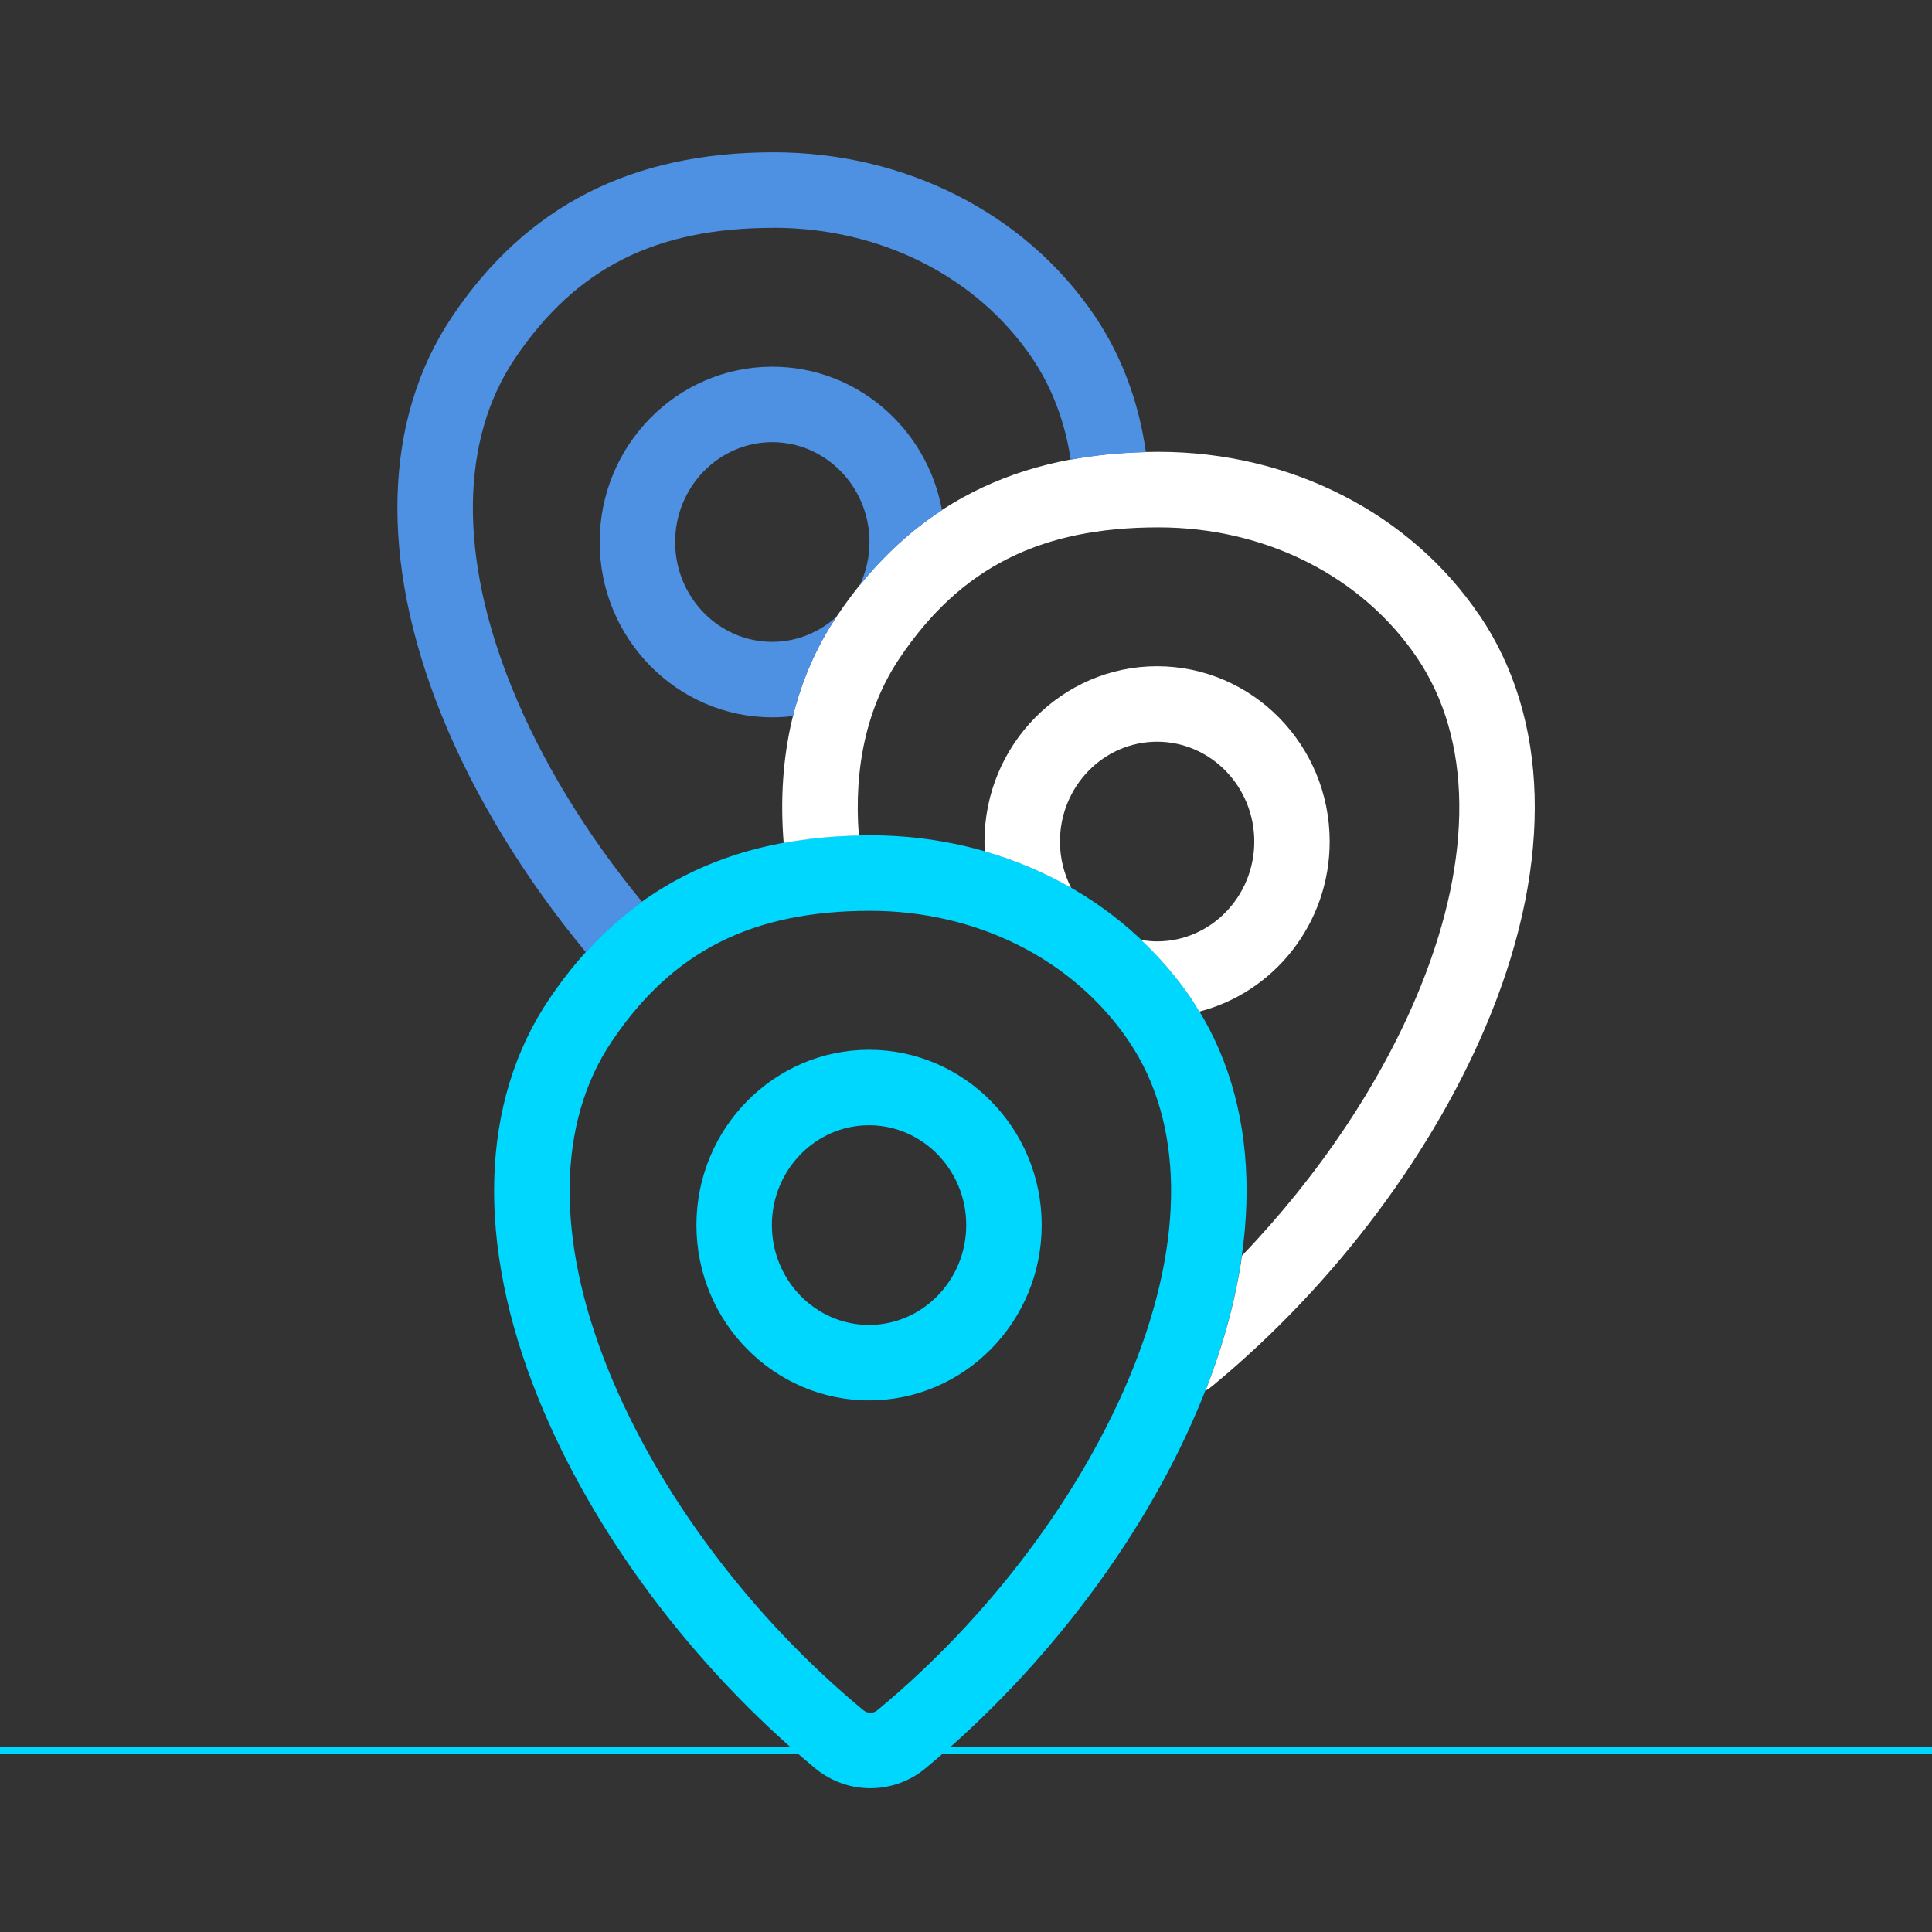
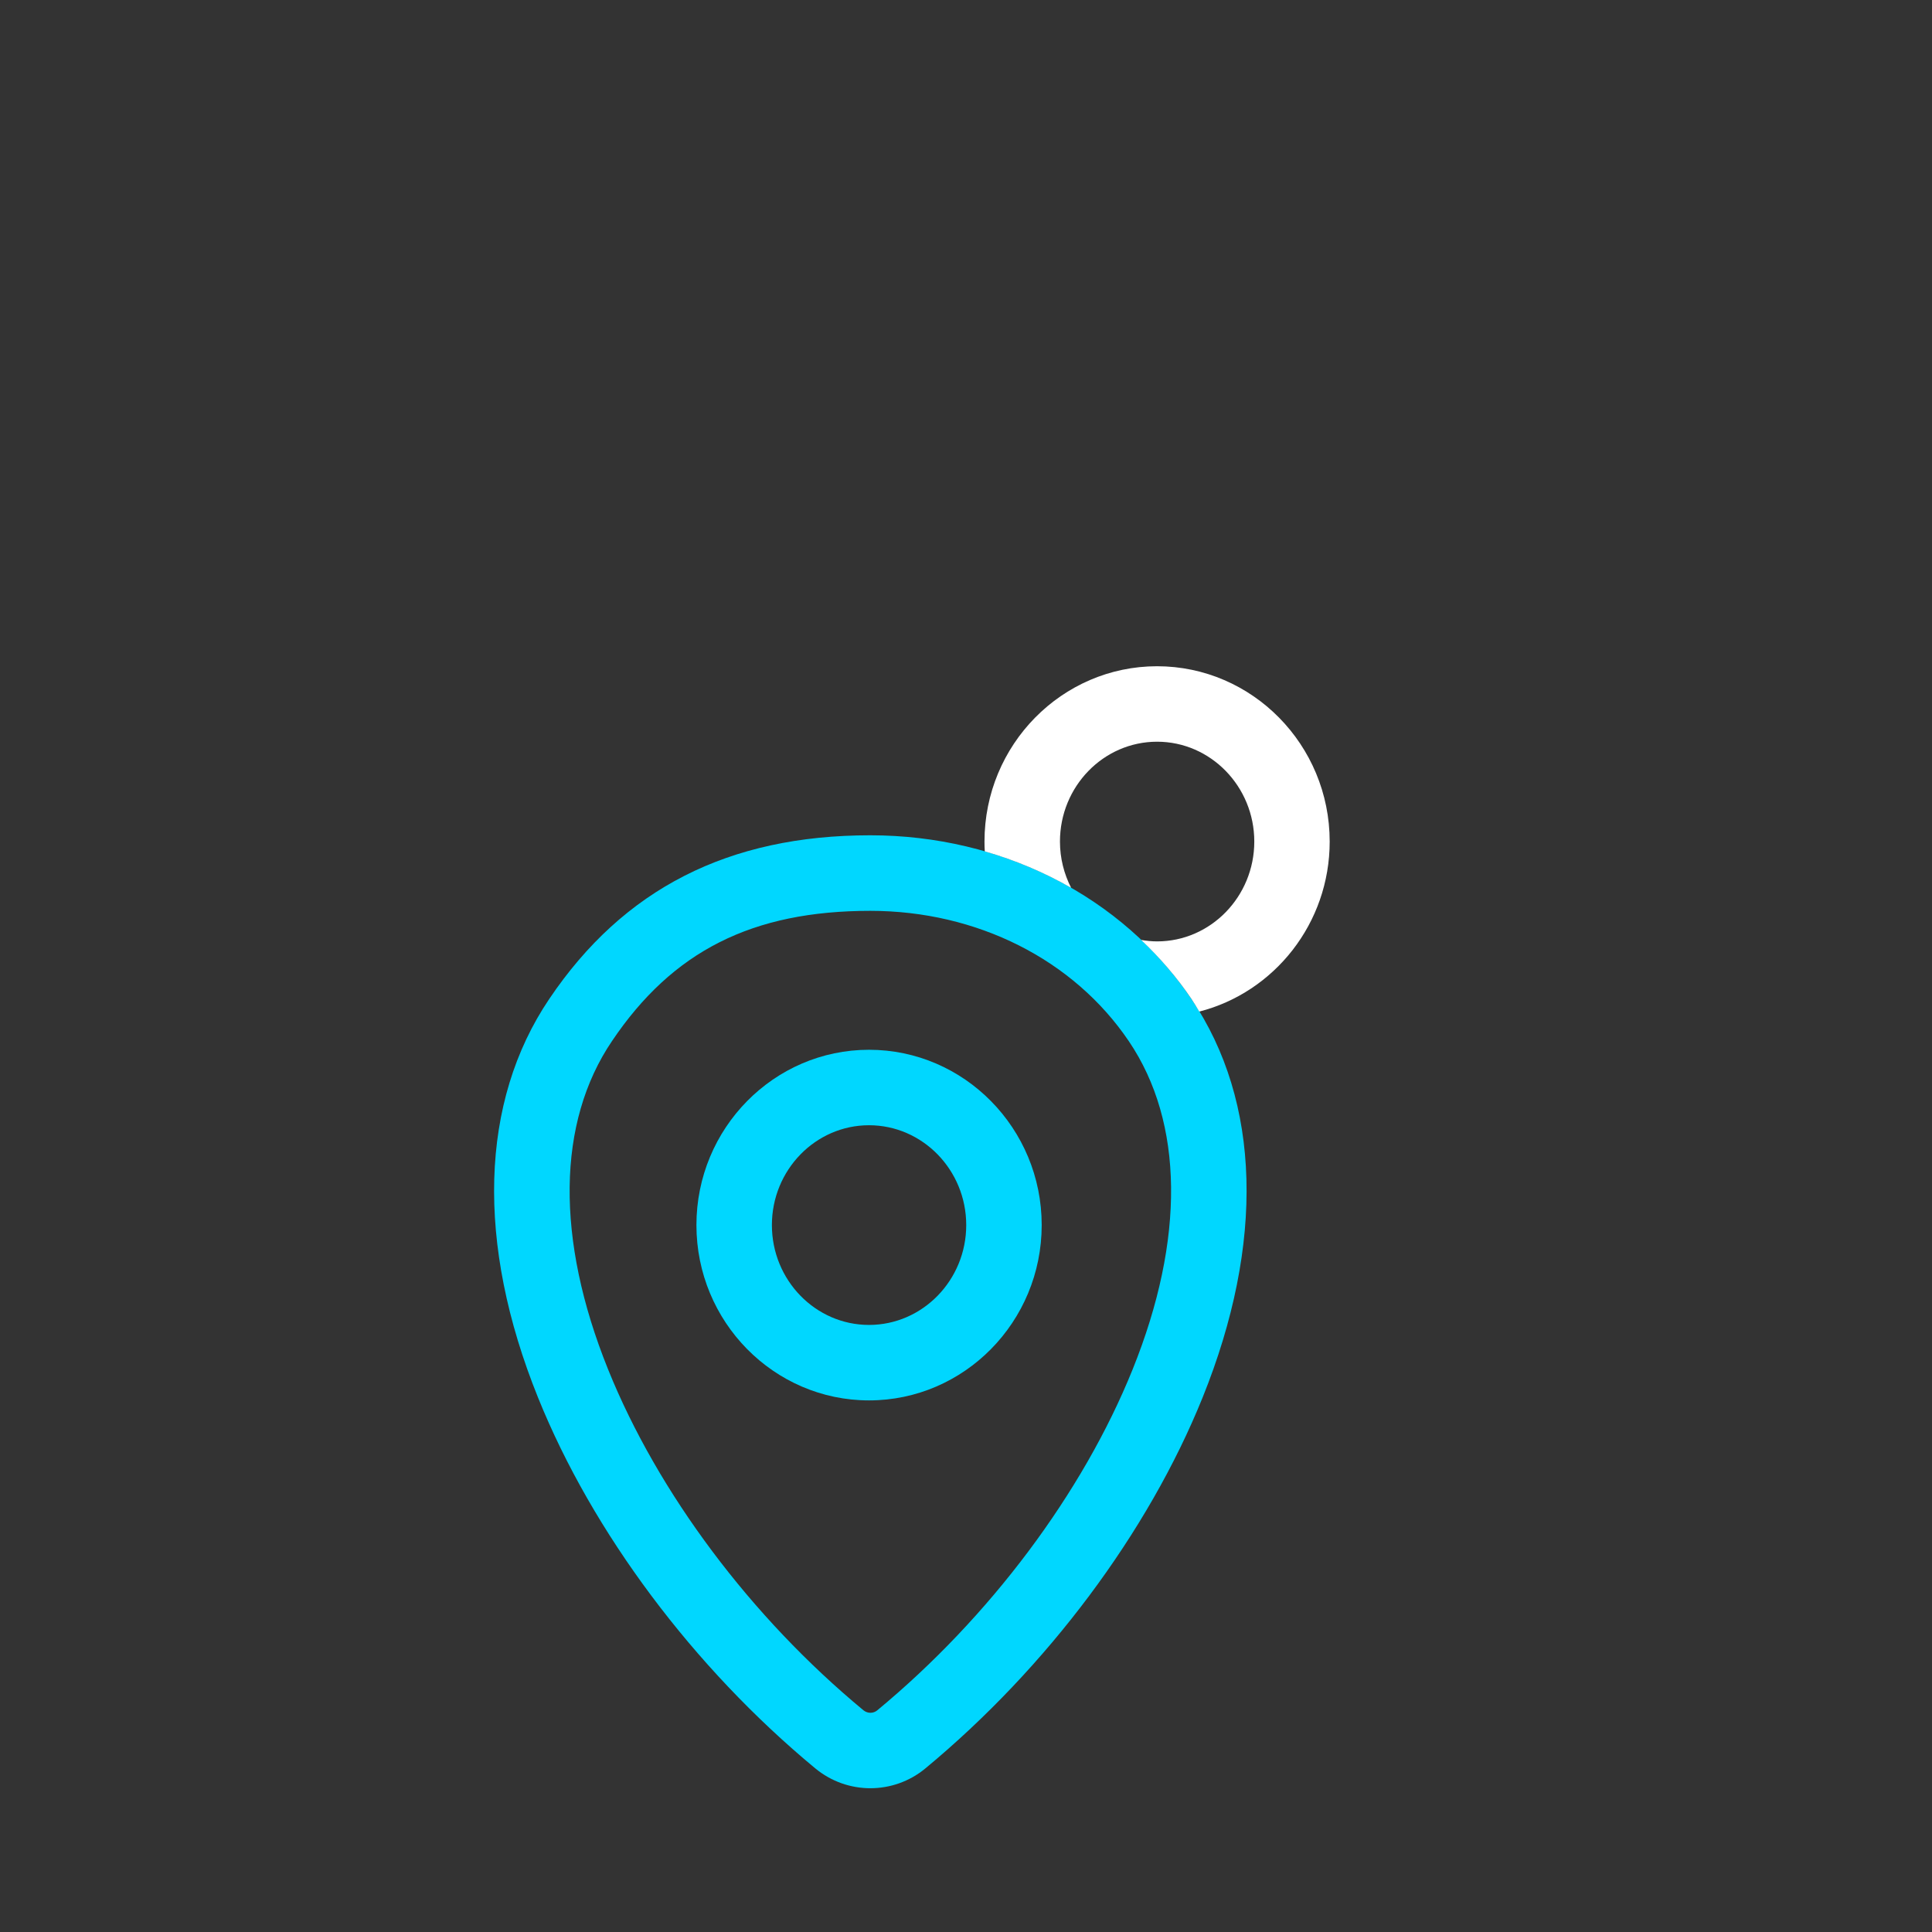
<svg xmlns="http://www.w3.org/2000/svg" id="Design" viewBox="0 0 256 256">
  <rect x="0" y="0" width="256" height="256" fill="#333333" stroke="none" />
  <defs>
    <style>.cls-1{fill:none;stroke:#00d7ff;stroke-linecap:round;stroke-linejoin:round;}.cls-2{fill:#4e90e1;}.cls-2,.cls-3,.cls-4{stroke-width:0px;}.cls-3{fill:#fff;}.cls-4{fill:#00d7ff;}</style>
  </defs>
-   <line class="cls-1" x1="-.22" y1="231.95" x2="256.22" y2="231.95" />
  <path class="cls-4" d="m115.33,236.95c-2.59,0-5.18-.88-7.3-2.63-16.13-13.35-29.53-31.26-36.74-49.14-8.25-20.44-7.71-39.2,1.5-52.83,9.83-14.58,23.74-21.67,42.53-21.67,17.47,0,33.38,8.1,42.55,21.68,9.21,13.62,9.73,32.38,1.48,52.82-7.22,17.89-20.61,35.79-36.73,49.14-2.11,1.75-4.7,2.63-7.3,2.63Zm0-116.26c-15.64,0-26.2,5.32-34.24,17.26-7.3,10.79-7.48,26.23-.52,43.49,6.61,16.39,18.95,32.86,33.84,45.18.54.44,1.31.45,1.84,0,0,0,0,0,0,0,14.89-12.32,27.22-28.78,33.83-45.17,6.96-17.26,6.79-32.7-.5-43.48-7.31-10.82-20.12-17.28-34.27-17.28Z" />
  <path class="cls-4" d="m115.15,185.56c-12.61,0-22.87-10.42-22.87-23.23s10.26-23.23,22.87-23.23,22.88,10.42,22.88,23.23-10.26,23.23-22.88,23.23Zm0-36.46c-7.1,0-12.87,5.94-12.87,13.23s5.77,13.23,12.87,13.23,12.88-5.94,12.88-13.23-5.78-13.23-12.88-13.23Z" />
-   <path class="cls-3" d="m196.04,81.55c-9.17-13.57-25.08-21.68-42.55-21.68-18.79,0-32.71,7.09-42.53,21.67-5.67,8.38-8.04,18.7-7.12,30.16,3.15-.58,6.47-.91,9.96-.98-.7-9.11,1.11-17.17,5.45-23.58,8.05-11.94,18.61-17.26,34.25-17.26,14.15,0,26.96,6.46,34.27,17.28,7.29,10.78,7.46,26.22.5,43.48-5.04,12.5-13.42,25.03-23.7,35.74-.82,5.76-2.44,11.77-4.86,17.93.38-.24.75-.5,1.1-.8,16.13-13.34,29.52-31.25,36.73-49.14,8.25-20.44,7.72-39.2-1.48-52.82Z" />
  <path class="cls-3" d="m153.32,88.28c-12.61,0-22.87,10.42-22.87,23.23,0,.44.01.87.04,1.3,4.04,1.16,7.88,2.79,11.44,4.83-.94-1.84-1.48-3.92-1.48-6.13,0-7.3,5.77-13.23,12.87-13.23s12.88,5.94,12.88,13.23-5.78,13.23-12.88,13.23c-.72,0-1.42-.08-2.11-.19,2.48,2.35,4.73,4.95,6.66,7.81.37.55.7,1.11,1.04,1.68,9.92-2.54,17.28-11.68,17.28-22.53,0-12.81-10.26-23.23-22.88-23.23Z" />
-   <path class="cls-2" d="m102.5,30.18c14.15,0,26.96,6.46,34.27,17.28,2.65,3.92,4.34,8.45,5.11,13.46,3.15-.59,6.47-.92,9.96-1-.95-6.66-3.2-12.75-6.78-18.06-9.17-13.57-25.08-21.68-42.55-21.68-18.79,0-32.71,7.09-42.53,21.67-9.22,13.62-9.75,32.38-1.5,52.83,4.37,10.84,11.02,21.67,19.16,31.51,2.3-2.54,4.77-4.77,7.44-6.68-7.37-8.95-13.38-18.77-17.33-28.57-6.96-17.26-6.78-32.7.52-43.49,8.05-11.94,18.61-17.26,34.25-17.26Z" />
-   <path class="cls-2" d="m110.86,81.7c-2.27,2.07-5.26,3.35-8.53,3.35-7.1,0-12.87-5.94-12.87-13.23s5.78-13.23,12.87-13.23,12.88,5.94,12.88,13.23c0,2.08-.48,4.04-1.32,5.79,3.25-4.03,6.88-7.36,10.93-10-1.96-10.81-11.29-19.02-22.49-19.02-12.61,0-22.87,10.42-22.87,23.23s10.26,23.23,22.87,23.23c.93,0,1.85-.06,2.75-.17,1.19-4.77,3.11-9.19,5.78-13.17Z" />
</svg>